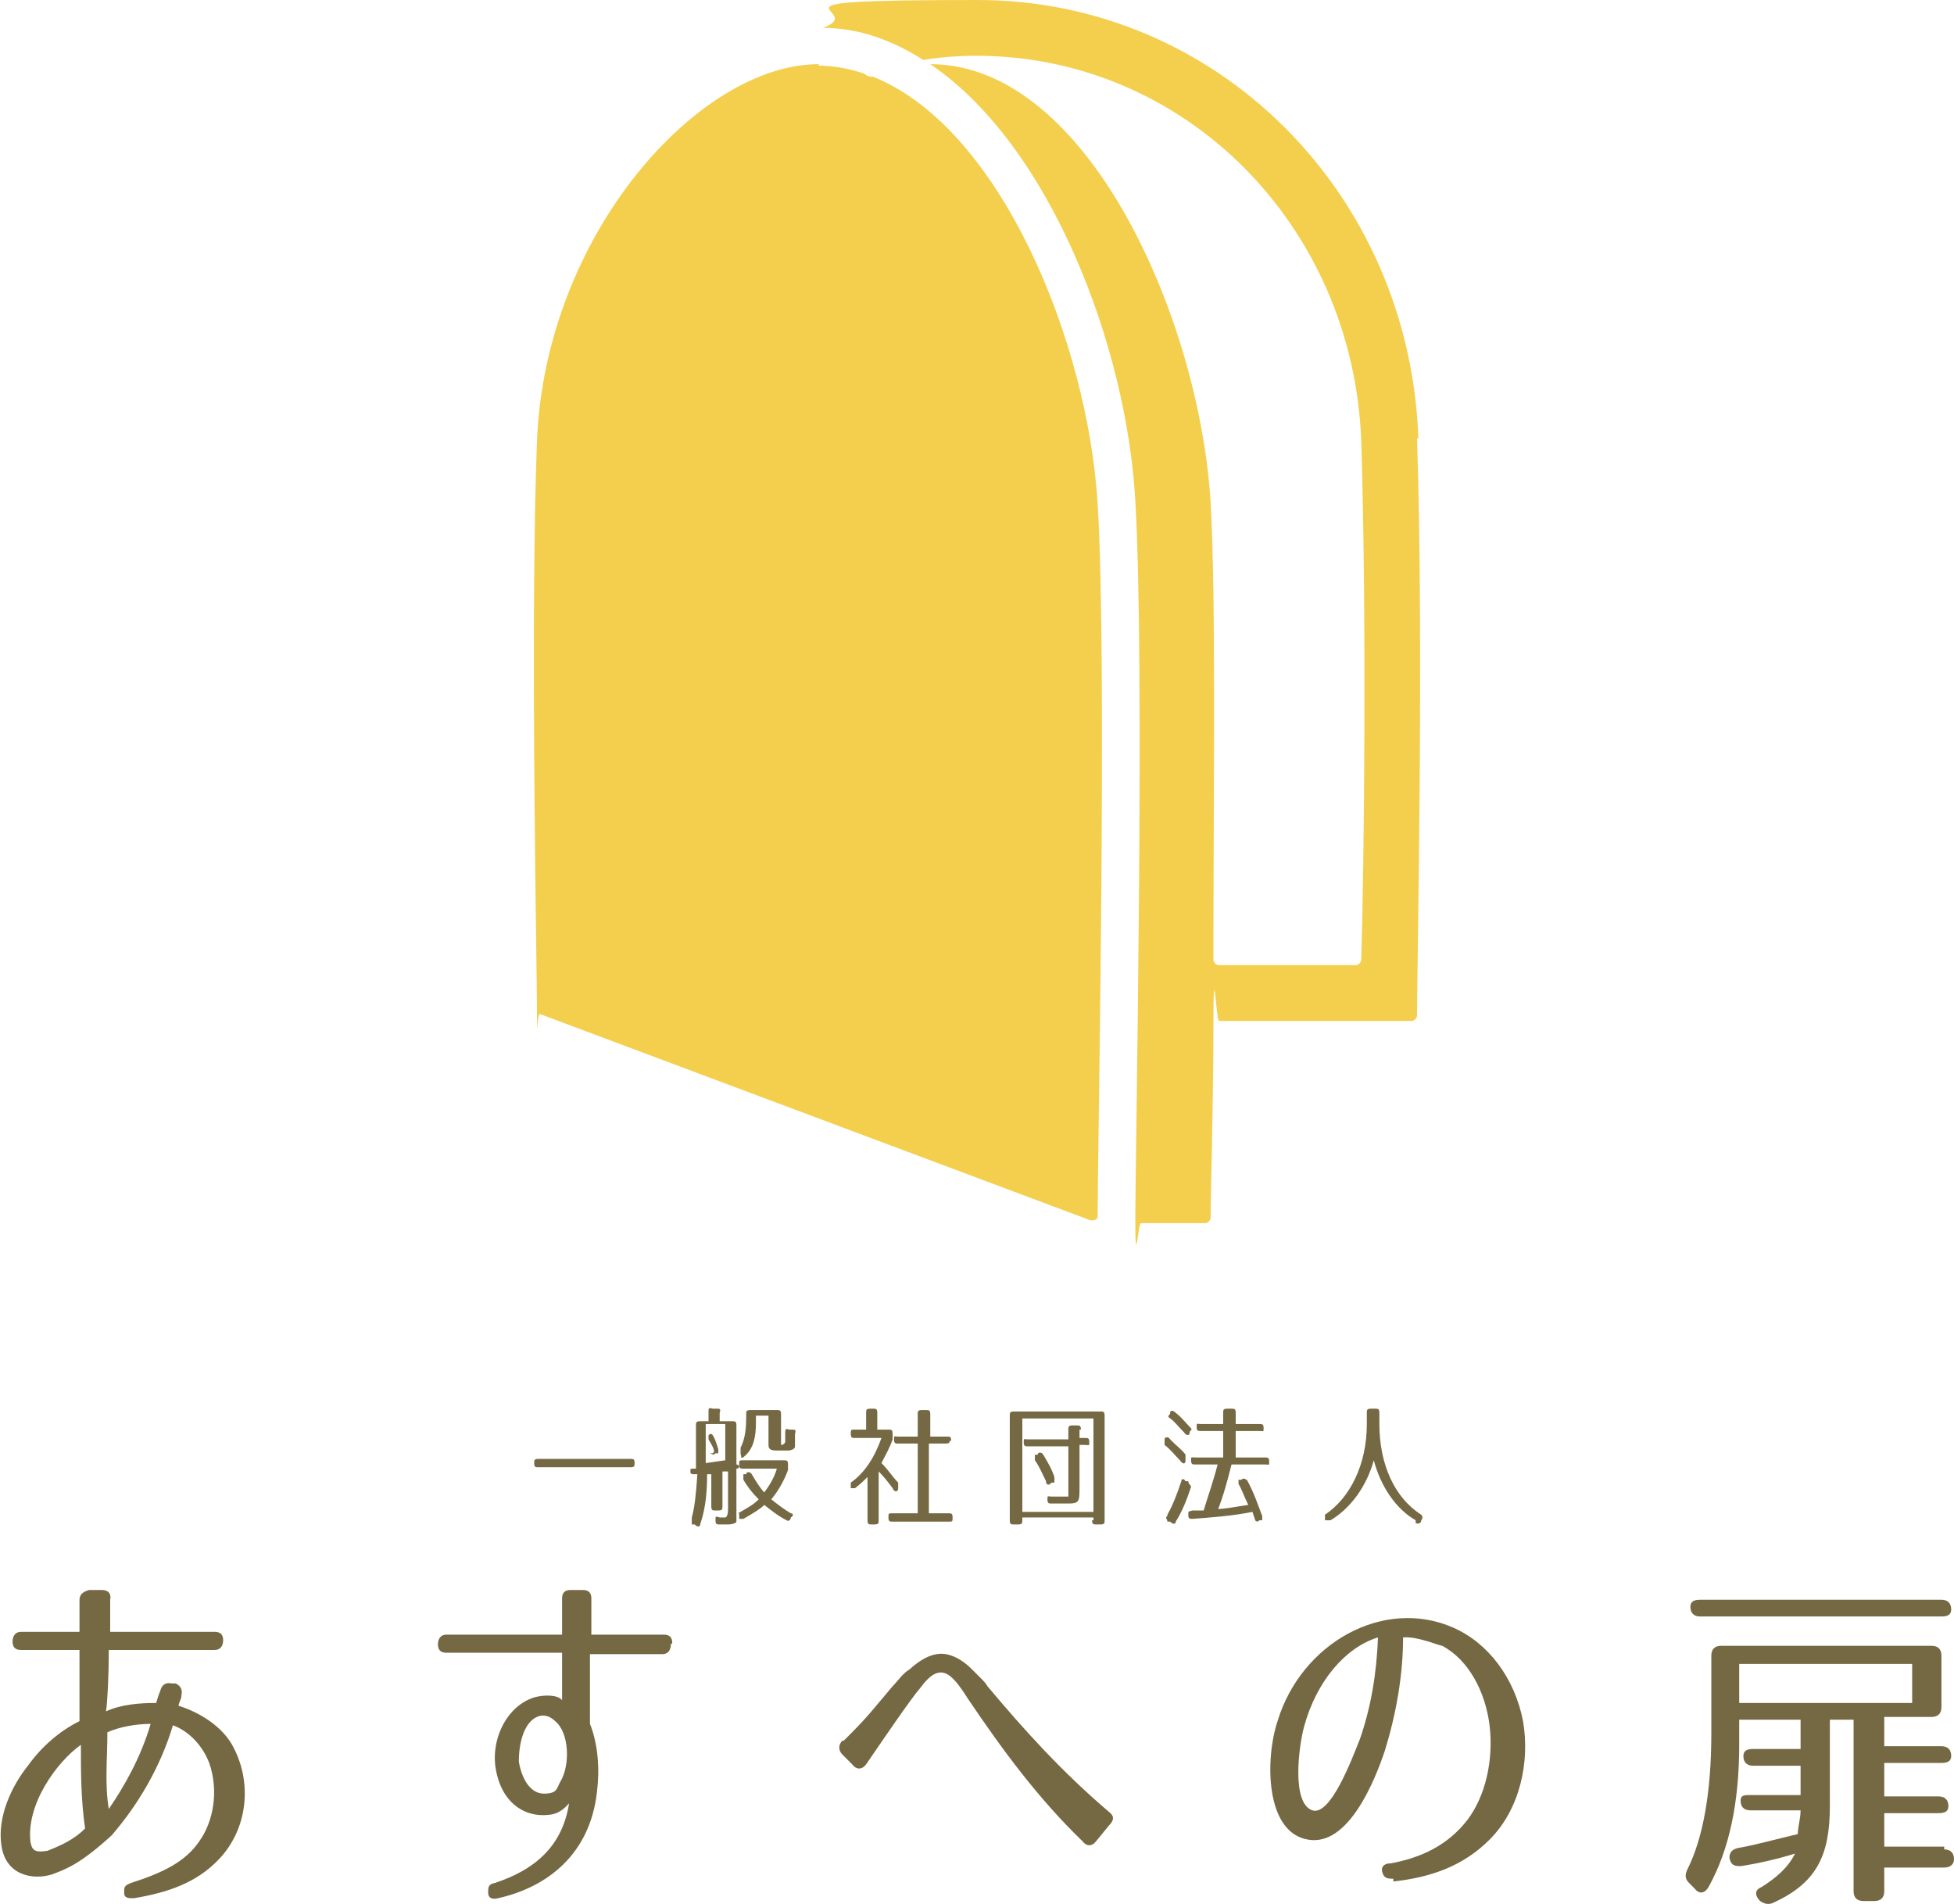
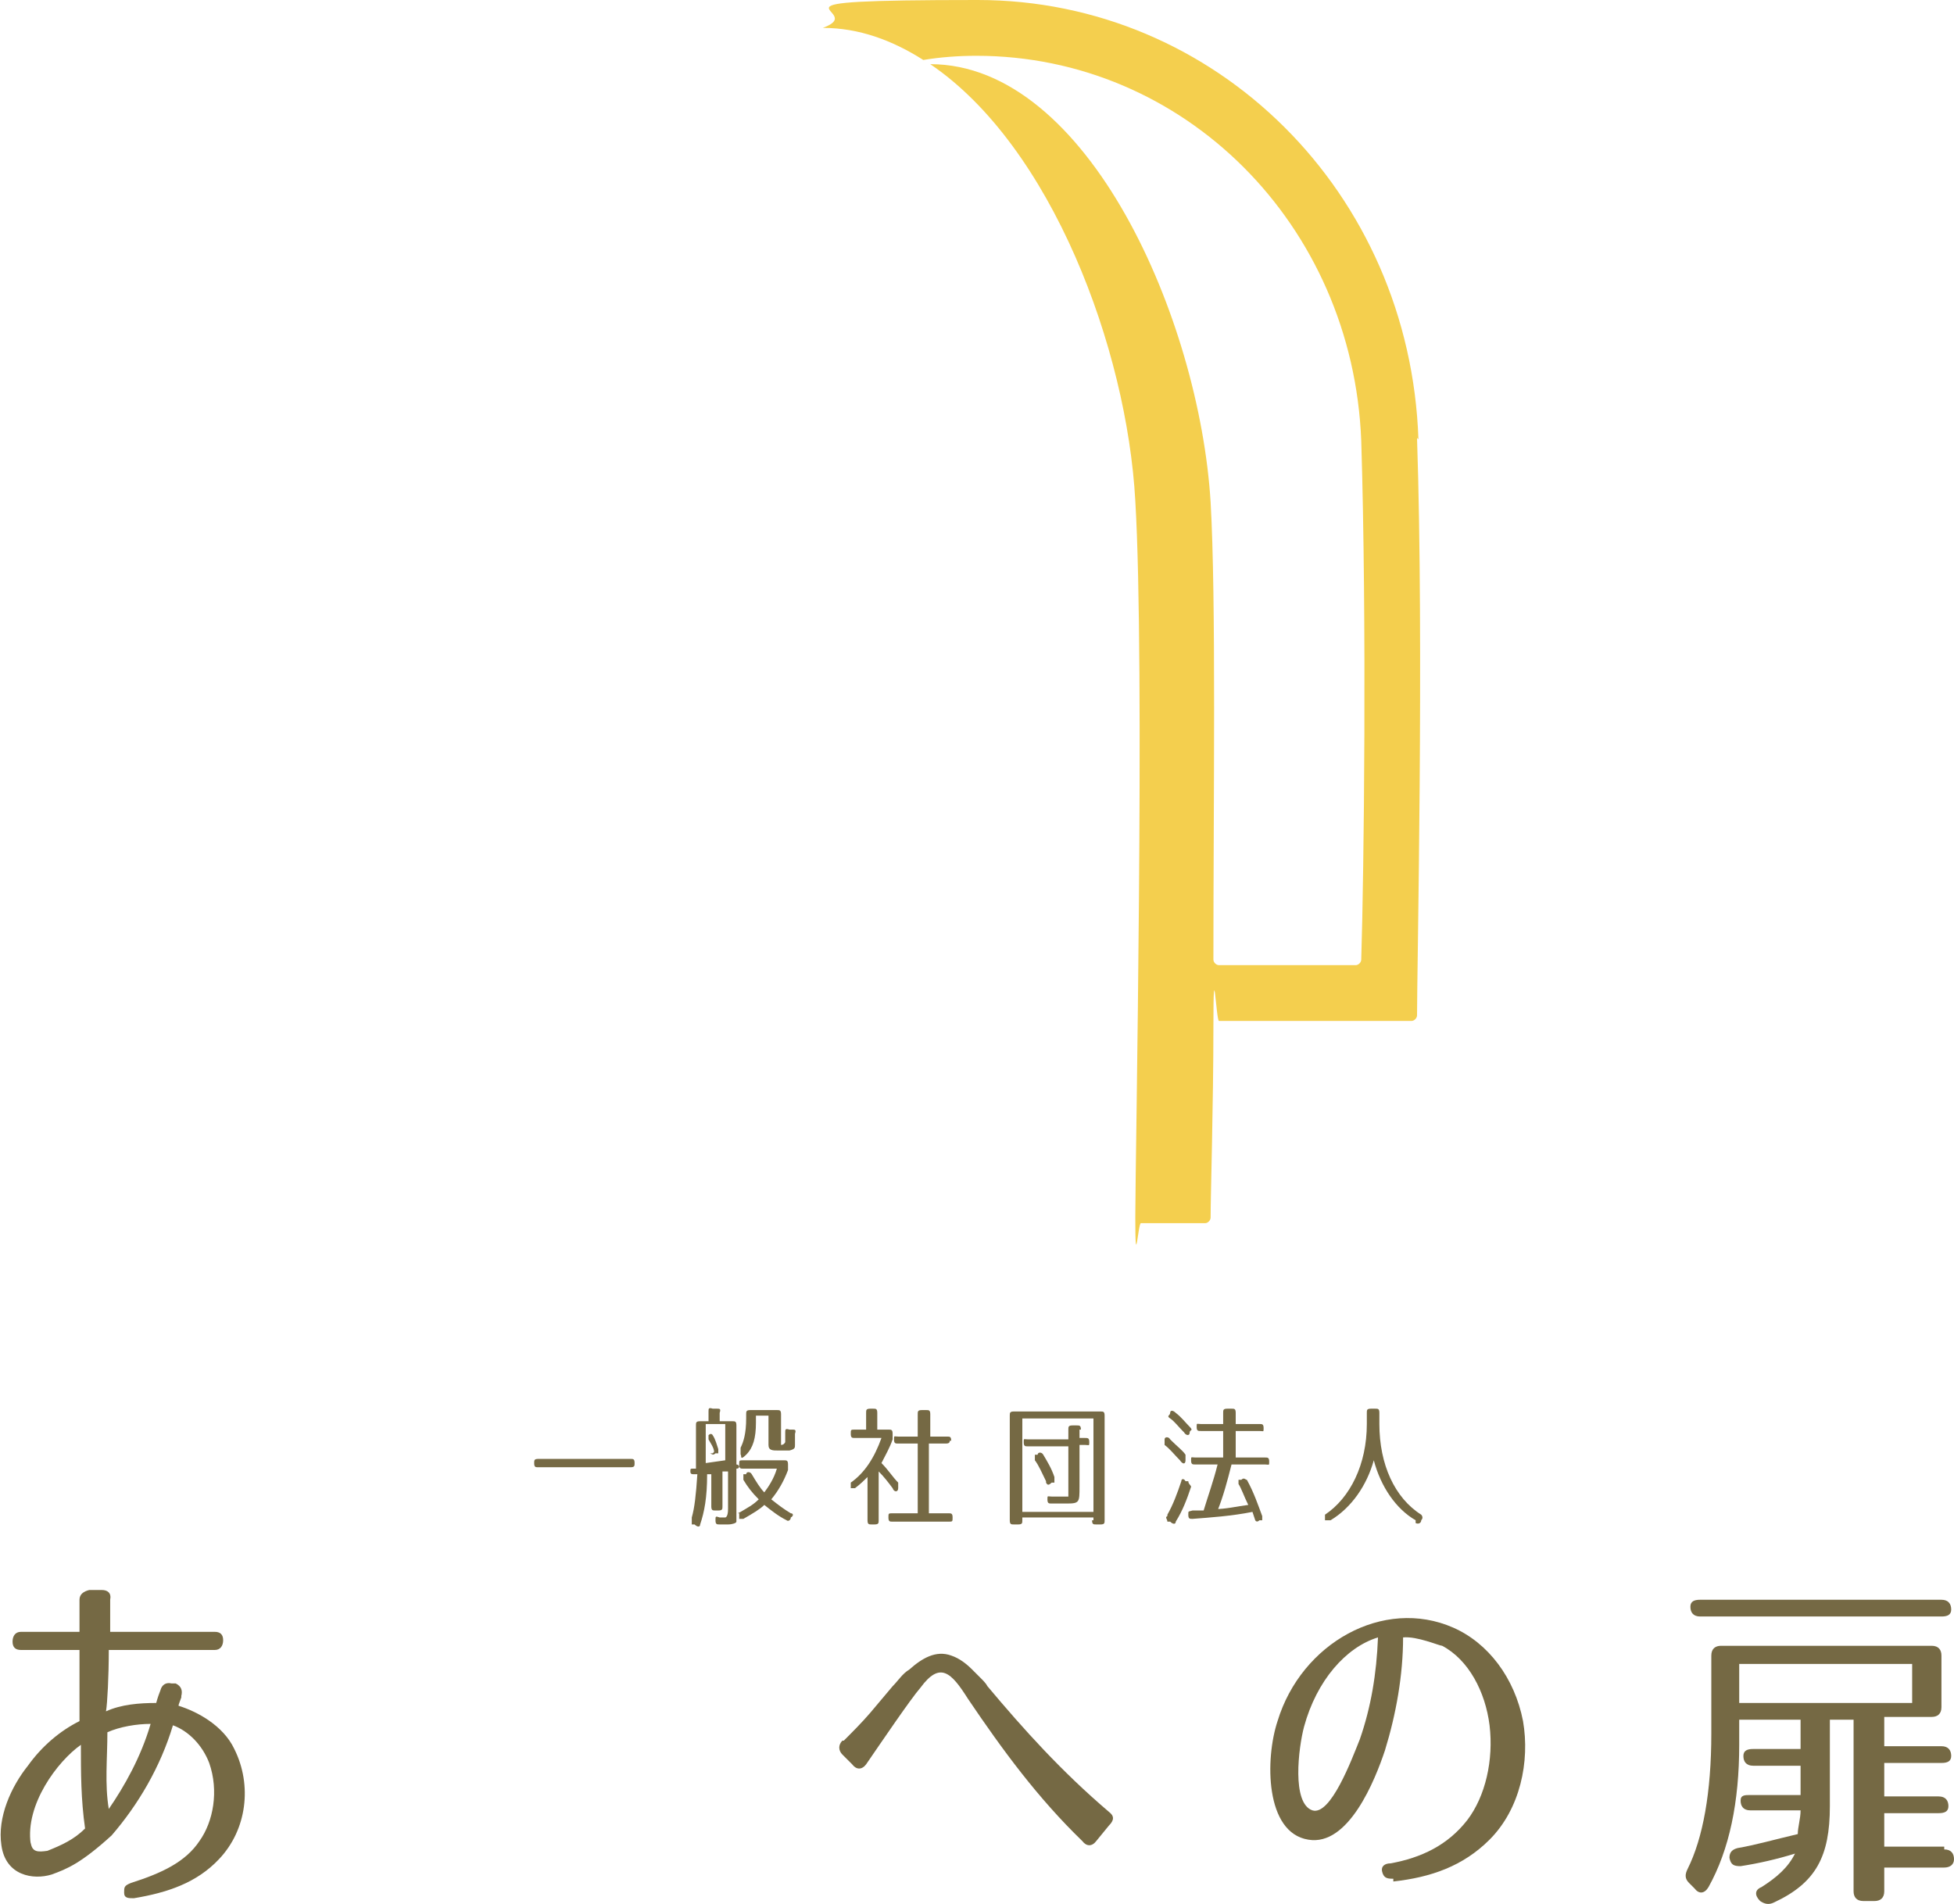
<svg xmlns="http://www.w3.org/2000/svg" id="_レイヤー_1" data-name="レイヤー_1" version="1.1" viewBox="0 0 140.1 136.5">
  <defs>
    <style>
      .st0 {
        fill: #f4cf4e;
      }

      .st1 {
        fill: #756944;
      }
    </style>
  </defs>
  <g id="_レイヤー_11" data-name="_レイヤー_1">
    <g>
      <path class="st1" d="M45.5,104.9h0c0,.2,0,.3-.3.3h-6.6c-.2,0-.3,0-.3-.3h0c0-.2,0-.3.3-.3h6.6c.2,0,.3,0,.3.3Z" />
      <path class="st1" d="M53,105c0,.2,0,.3-.2.3h0v3.5c0,0,0,.2,0,.3s-.3.2-.6.2h-.6c-.2,0-.3,0-.3-.3s0-.3.3-.2h.4s.2,0,.2-.6v-2.7h-.4v2.5c0,.2,0,.3-.3.3h-.2c-.2,0-.3,0-.3-.3v-2.3h-.3c0,1.7-.2,2.7-.5,3.6,0,.2-.2.2-.4,0h-.2c0-.2,0-.4,0-.5.2-.7.3-1.6.4-3.1h-.2c-.2,0-.3,0-.3-.2s0-.2.2-.2h.2v-3.1c0-.2,0-.3.3-.3h.6v-.7c0-.2,0-.3.3-.2h.3c.2,0,.3,0,.2.3v.6h.9c.2,0,.3,0,.3.3v2.8c0,0,.2,0,.2.2v-.2ZM52,104.8v-2.7h-1.4v2.8l1.4-.2h0ZM51.2,104.1c0-.3-.3-.7-.4-.9,0-.2,0-.3,0-.3h0c.2-.2.3,0,.3,0,.2.3.3.7.4,1,0,.2,0,.3,0,.3h-.2c-.2.2-.3,0-.4,0h.2ZM53.1,108.4c.5-.3.9-.5,1.3-.9-.5-.5-.8-.9-1.1-1.4v-.4h.2c0-.2.3-.2.4,0,.3.5.6,1,.9,1.3.3-.4.7-1,.9-1.7h-2.4c-.2,0-.3,0-.3-.3s0-.3.3-.3h2.9c.2,0,.3,0,.3.3h0v.4c-.3.8-.7,1.5-1.2,2.1.5.4.9.7,1.4,1,.2,0,.2.2,0,.3h0c0,.2-.2.3-.3.2-.6-.3-1.1-.7-1.6-1.1-.3.3-.8.6-1.5,1-.2,0-.3,0-.3,0h0c0-.2,0-.3,0-.4h-.1ZM54.2,101.7v.3c0,1.1-.2,1.8-.7,2.3s-.3,0-.4,0h0v-.5c.2-.4.4-1,.4-2.1v-.3c0-.2,0-.3.3-.3h1.9c.2,0,.3,0,.3.3v2.2q.2,0,.3-.2v-.7c0-.2,0-.3.3-.2h.2c.2,0,.3,0,.2.3v.8c0,.2,0,.3-.4.4h-.8c-.4,0-.7,0-.7-.4v-2.1h-.9v.2Z" />
      <path class="st1" d="M62.3,101h.3c.2,0,.3,0,.3.3v1.2h.8c.2,0,.3,0,.3.3h0v.4c-.2.6-.5,1.1-.8,1.7.5.5.8,1,1.2,1.4v.4h0c0,.3-.3.3-.4,0-.3-.4-.6-.8-1-1.2v3.5c0,.2,0,.3-.3.3h-.2c-.2,0-.3,0-.3-.3v-3.1c-.2.2-.5.5-.9.8-.2,0-.3,0-.3,0h0c0-.2,0-.3,0-.4,1-.7,1.7-1.8,2.2-3.2h-1.9c-.2,0-.3,0-.3-.3s0-.3.3-.3h.8v-1.2c0-.2,0-.3.3-.3h0ZM68.1,103.2c0,.2,0,.3-.3.3h-1.2v5h1.4c.2,0,.3,0,.3.3s0,.3-.3.3h-4c-.2,0-.3,0-.3-.3s0-.3.3-.3h1.8v-5h-1.4c-.2,0-.3,0-.3-.3s0-.2.3-.2h1.4v-1.6c0-.2,0-.3.3-.3h.3c.2,0,.3,0,.3.3v1.6h1.2c.2,0,.3,0,.3.3h-.1Z" />
      <path class="st1" d="M78.4,109v-.2h-5.1v.2c0,.2,0,.3-.3.3h-.3c-.2,0-.3,0-.3-.3v-7.5c0-.2,0-.3.3-.3h6.2c.2,0,.3,0,.3.3v7.5c0,.2,0,.3-.3.3h-.3c-.2,0-.3,0-.3-.3h.1ZM78.4,108.4v-6.7h-5.1v6.7h5.1ZM77.4,102.4v.7h.4c.2,0,.3,0,.3.3s0,.2-.3.2h-.4v3c0,1.1,0,1.2-.9,1.2h-1.1c-.2,0-.3,0-.3-.3s0-.2.3-.2h1.2v-3.6h-2.9c-.2,0-.3,0-.3-.3s0-.2.3-.2h2.9v-.7c0-.2,0-.3.3-.3h.3c.2,0,.3,0,.3.3h-.1ZM75,106.2c-.3-.6-.5-1.1-.8-1.5v-.4h.2c0-.2.3-.2.4,0,.3.5.6,1,.8,1.6,0,.2,0,.3,0,.4h-.2c-.2.2-.3.2-.4,0h0Z" />
      <path class="st1" d="M84,103.3c.4.4.8.7,1,1,0,0,0,.2,0,.4h0c0,.3-.2.3-.4,0-.4-.4-.7-.8-1.1-1.1,0,0,0-.2,0-.4h0c0-.2.3-.2.4,0h0ZM83.7,108.6c.4-.7.7-1.5,1-2.4,0-.2.2-.2.3,0h.2c0,.2.2.3.2.4-.3.9-.6,1.7-1.1,2.5,0,.2-.2.2-.4,0h-.2c0-.2-.2-.3,0-.4ZM84.8,102.6c-.3-.3-.6-.7-.9-.9s0-.2,0-.4h0c0-.2.2-.2.4,0,.4.3.7.7,1,1s0,.2,0,.4h0c0,.3-.3.2-.4,0h0ZM87.1,108.2c.8,0,1.6-.2,2.4-.3-.3-.6-.5-1.2-.7-1.5,0-.2,0-.3,0-.3h.2c.2-.2.3,0,.4,0,.5.9.8,1.8,1.1,2.6,0,.2,0,.3,0,.3h-.2c-.2.2-.3,0-.3,0l-.2-.6c-1.5.3-3,.4-4.3.5-.2,0-.3,0-.3-.3s0-.2.3-.3h.8c.3-1,.7-2.1,1-3.3h-1.6c-.2,0-.3,0-.3-.3s0-.2.3-.2h2v-1.9h-1.6c-.2,0-.3,0-.3-.3s0-.2.3-.2h1.6v-.8c0-.2,0-.3.3-.3h.3c.2,0,.3,0,.3.3v.8h1.7c.2,0,.3,0,.3.3s0,.2-.3.2h-1.7v1.9h2.1c.2,0,.3,0,.3.3s0,.2-.3.2h-2.4c-.3,1.2-.6,2.3-1,3.3h-.2Z" />
      <path class="st1" d="M101.5,109c-1.4-.8-2.5-2.4-3-4.3-.5,1.8-1.6,3.4-3.1,4.3,0,0-.3,0-.4,0h0v-.4c1.8-1.2,3-3.6,3-6.5v-.8c0-.2,0-.3.3-.3h.3c.2,0,.3,0,.3.3v.8c0,2.9,1.1,5.3,3,6.5,0,0,.2.2,0,.4h0c0,.2-.2.3-.4.2h0Z" />
    </g>
    <g>
-       <path class="st1" d="M13,121.7c-.1.3-.2.5-.2.6,1.3.4,3.2,1.4,4,3.1,1.3,2.6.9,5.8-1.1,7.9-1.6,1.7-3.7,2.4-6.1,2.8-.4,0-.7,0-.7-.4s0-.5.5-.7c2.2-.7,3.9-1.5,4.9-3,1-1.4,1.4-3.6.7-5.6-.5-1.3-1.5-2.3-2.6-2.7-.9,3-2.5,5.7-4.4,7.9-2.2,2-3.2,2.4-4.3,2.8-1.3.4-3.3.1-3.6-2.1-.3-2,.7-4.2,1.9-5.7,1-1.4,2.3-2.5,3.7-3.2v-5.1H1.5c-.4,0-.6-.2-.6-.6h0c0-.4.2-.7.6-.7h4.2v-2.3c0-.4.3-.6.7-.7h.9c.4,0,.7.2.6.7v2.3h7.5c.4,0,.6.2.6.6h0c0,.4-.2.7-.6.7h-7.6c0,1.9-.1,3.8-.2,4.4,1.1-.5,2.4-.6,3.6-.6,0,0,.1-.4.3-.9.1-.4.4-.6.8-.5h.3c.4.2.5.5.4.9h0ZM2.2,132.1c.1.7.5.7,1.2.6,1-.4,1.9-.8,2.7-1.6-.3-2.1-.3-4-.3-6-1.7,1.2-4,4.3-3.6,7.1h0ZM7.8,129.7c1.1-1.6,2.3-3.7,3-6.1-1,0-2.2.2-3.1.6,0,1.9-.2,3.7.1,5.5Z" />
-       <path class="st1" d="M48.1,117.9h0c0,.4-.2.7-.6.7h-5.2v5c.6,1.5.7,3.3.5,4.9-.5,4.4-3.5,6.8-7.1,7.6-.4.1-.7,0-.7-.4s0-.6.5-.7c2.7-.9,4.8-2.5,5.3-5.7-.2.2-.6.7-1.3.8-2,.3-3.7-1-4-3.6-.2-2,.9-4.2,2.8-4.8.7-.2,1.7-.2,2,.2v-3.4h-8.3c-.4,0-.6-.2-.6-.6h0c0-.4.2-.7.6-.7h8.3v-2.6c0-.4.2-.6.6-.6h.9c.4,0,.6.2.6.6v2.6h5.2c.4,0,.6.2.6.6h0ZM38.5,123.1c-.9.4-1.3,1.8-1.3,3.2.2,1.2.8,2.3,1.8,2.3s.9-.4,1.2-.9c.7-1.2.6-3.5-.4-4.3-.4-.4-.9-.5-1.3-.3h0Z" />
+       <path class="st1" d="M13,121.7c-.1.3-.2.5-.2.6,1.3.4,3.2,1.4,4,3.1,1.3,2.6.9,5.8-1.1,7.9-1.6,1.7-3.7,2.4-6.1,2.8-.4,0-.7,0-.7-.4s0-.5.5-.7c2.2-.7,3.9-1.5,4.9-3,1-1.4,1.4-3.6.7-5.6-.5-1.3-1.5-2.3-2.6-2.7-.9,3-2.5,5.7-4.4,7.9-2.2,2-3.2,2.4-4.3,2.8-1.3.4-3.3.1-3.6-2.1-.3-2,.7-4.2,1.9-5.7,1-1.4,2.3-2.5,3.7-3.2v-5.1H1.5c-.4,0-.6-.2-.6-.6h0c0-.4.2-.7.6-.7h4.2v-2.3c0-.4.3-.6.7-.7h.9c.4,0,.7.2.6.7v2.3h7.5c.4,0,.6.2.6.6h0c0,.4-.2.7-.6.7h-7.6c0,1.9-.1,3.8-.2,4.4,1.1-.5,2.4-.6,3.6-.6,0,0,.1-.4.3-.9.1-.4.4-.6.8-.5h.3c.4.2.5.5.4.9h0ZM2.2,132.1c.1.7.5.7,1.2.6,1-.4,1.9-.8,2.7-1.6-.3-2.1-.3-4-.3-6-1.7,1.2-4,4.3-3.6,7.1ZM7.8,129.7c1.1-1.6,2.3-3.7,3-6.1-1,0-2.2.2-3.1.6,0,1.9-.2,3.7.1,5.5Z" />
      <path class="st1" d="M60.5,124.8c.6-.6,1.3-1.3,1.9-2l1.6-1.9c.4-.4.7-.9,1.2-1.2.9-.8,1.9-1.4,3-1,.6.2,1.1.6,1.5,1l.6.6c.2.2.4.4.5.6,2.6,3.1,5.3,6.1,8.7,9,.4.3.4.6,0,1l-.9,1.1c-.3.4-.7.4-1,0-3.2-3.1-5.7-6.5-8.2-10.2-1.2-1.9-2-2.7-3.4-.8-.7.8-2.8,3.9-3.9,5.5-.3.4-.7.4-1,0l-.7-.7c-.3-.3-.3-.7,0-1Z" />
      <path class="st1" d="M99.8,134.7c-.4,0-.6-.1-.7-.5s.2-.6.6-.6c2.2-.4,4.1-1.3,5.5-3.1,1.3-1.7,1.9-4.3,1.6-6.8-.3-2.4-1.5-4.7-3.4-5.7-.2,0-1.8-.7-2.8-.6,0,2.7-.5,5.5-1.3,8.1-.7,2.1-2.6,6.9-5.5,6.4-3.1-.5-3.1-5.8-2.2-8.5,1.7-5.6,7.6-8.9,12.6-6.7,2.5,1.1,4.4,3.6,5,6.7.5,2.9-.2,6.3-2.4,8.5-1.9,1.9-4.2,2.7-6.9,3v-.2ZM94.1,129.8c1.3.4,2.8-3.6,3.4-5.1.8-2.3,1.2-4.7,1.3-7.3-2.3.7-4.4,3.1-5.3,6.4-.4,1.5-.9,5.5.6,6Z" />
      <path class="st1" d="M139.4,132.6c.5,0,.7.3.7.7s-.3.6-.7.6h-4.3v1.7c0,.5-.3.7-.7.7h-.8c-.5,0-.7-.3-.7-.7v-12.3h-1.7v6.2c0,3.6-1,5.5-4,6.9-.4.2-.7.1-1-.1h0c-.4-.4-.4-.8.1-1,1.1-.7,1.9-1.4,2.4-2.4-1.3.4-2.6.7-3.9.9-.5,0-.7-.1-.8-.6,0-.4.2-.6.6-.7,1.2-.2,2.6-.6,4.3-1,0-.5.2-1.1.2-1.7h-3.6c-.5,0-.7-.3-.7-.7s.3-.4.7-.4h3.6v-2.1h-3.4c-.5,0-.7-.3-.7-.7s.3-.5.7-.5h3.4v-2.1h-4.4v1.8c0,4.1-.7,7.5-2.2,10.2-.3.5-.7.5-1,.1l-.4-.4c-.3-.3-.3-.6-.1-1,1.1-2.2,1.7-5.5,1.7-9.7v-5.6c0-.5.3-.7.7-.7h15.1c.5,0,.7.3.7.7v3.7c0,.5-.3.7-.7.7h-3.4v2.1h4.1c.5,0,.7.3.7.7s-.3.5-.7.5h-4.1v2.4h3.9c.5,0,.7.3.7.7s-.3.5-.7.5h-3.9v2.4h4.3v.2ZM139.9,115.4c0,.4-.3.5-.7.5h-17.3c-.5,0-.7-.3-.7-.7s.3-.5.7-.5h17.3c.5,0,.7.3.7.7ZM124.7,122.1h12.4v-2.8h-12.4v2.8Z" />
    </g>
    <g>
-       <path class="st0" d="M58.7,4.6c-8.6,0-19.6,12.2-20.2,27-.5,13,0,38,0,40.8s0,.3.2.3l39.5,14.8c.2,0,.5,0,.5-.3,0-4.8.7-39.7,0-51.1-.7-11.5-6.9-26.9-16.1-30.6-.2,0-.4,0-.6-.2h0c-1.1-.4-2.3-.6-3.5-.6h.2Z" />
      <path class="st0" d="M101.7,31.5c-.6-17.7-14.5-31.5-31.6-31.5s-7.6.7-11.1,2c2.6,0,5,.9,7.2,2.3,1.2-.2,2.5-.3,3.8-.3,14.9,0,27,12.1,27.6,27.6.4,12.9.2,30.8,0,37.2,0,.2-.2.4-.4.4h-9.8c-.2,0-.4-.2-.4-.4,0-11.4.2-25.8-.2-32.8-.8-13.1-8.8-31.4-20.1-31.4,8.7,5.9,14.1,20.4,14.7,31.3.7,11.7,0,47.3,0,51.4s.2.4.4.4h4.6c.2,0,.4-.2.4-.4,0-1.6.2-8.1.2-13.7s.2-.4.4-.4h13.8c.2,0,.4-.2.4-.4,0-3.2.5-26.6,0-41.4h0Z" />
    </g>
  </g>
</svg>